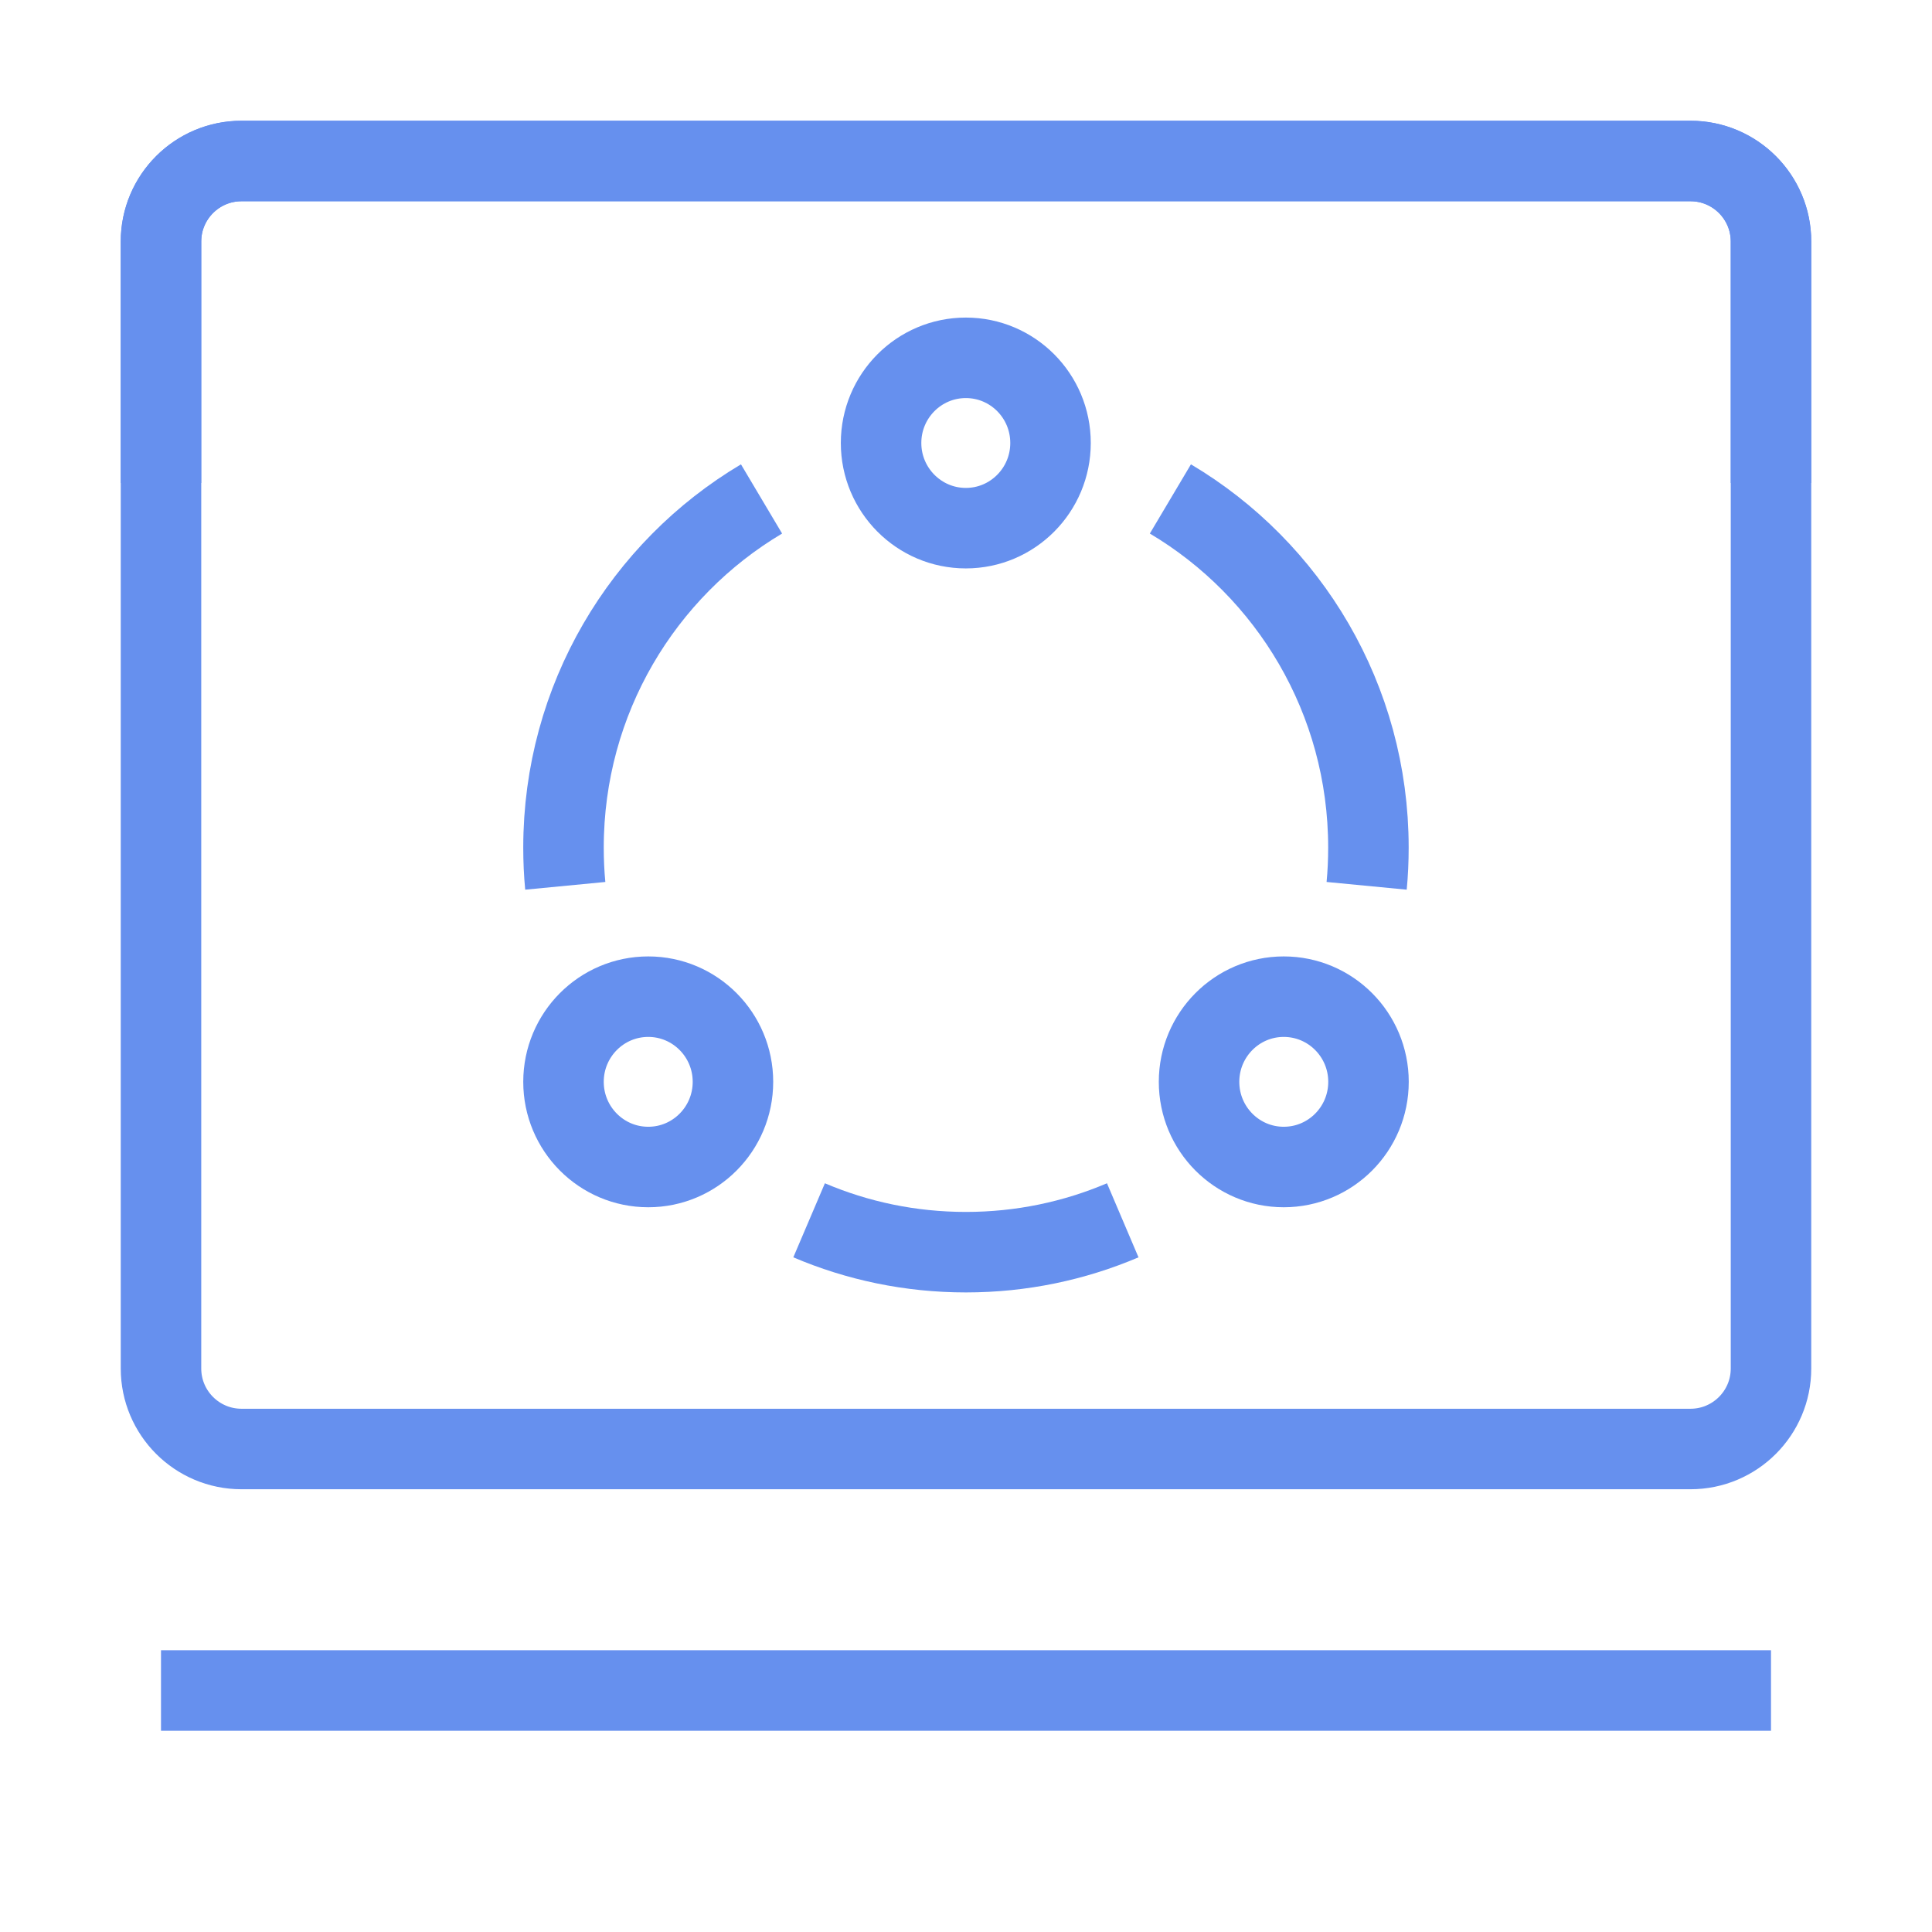
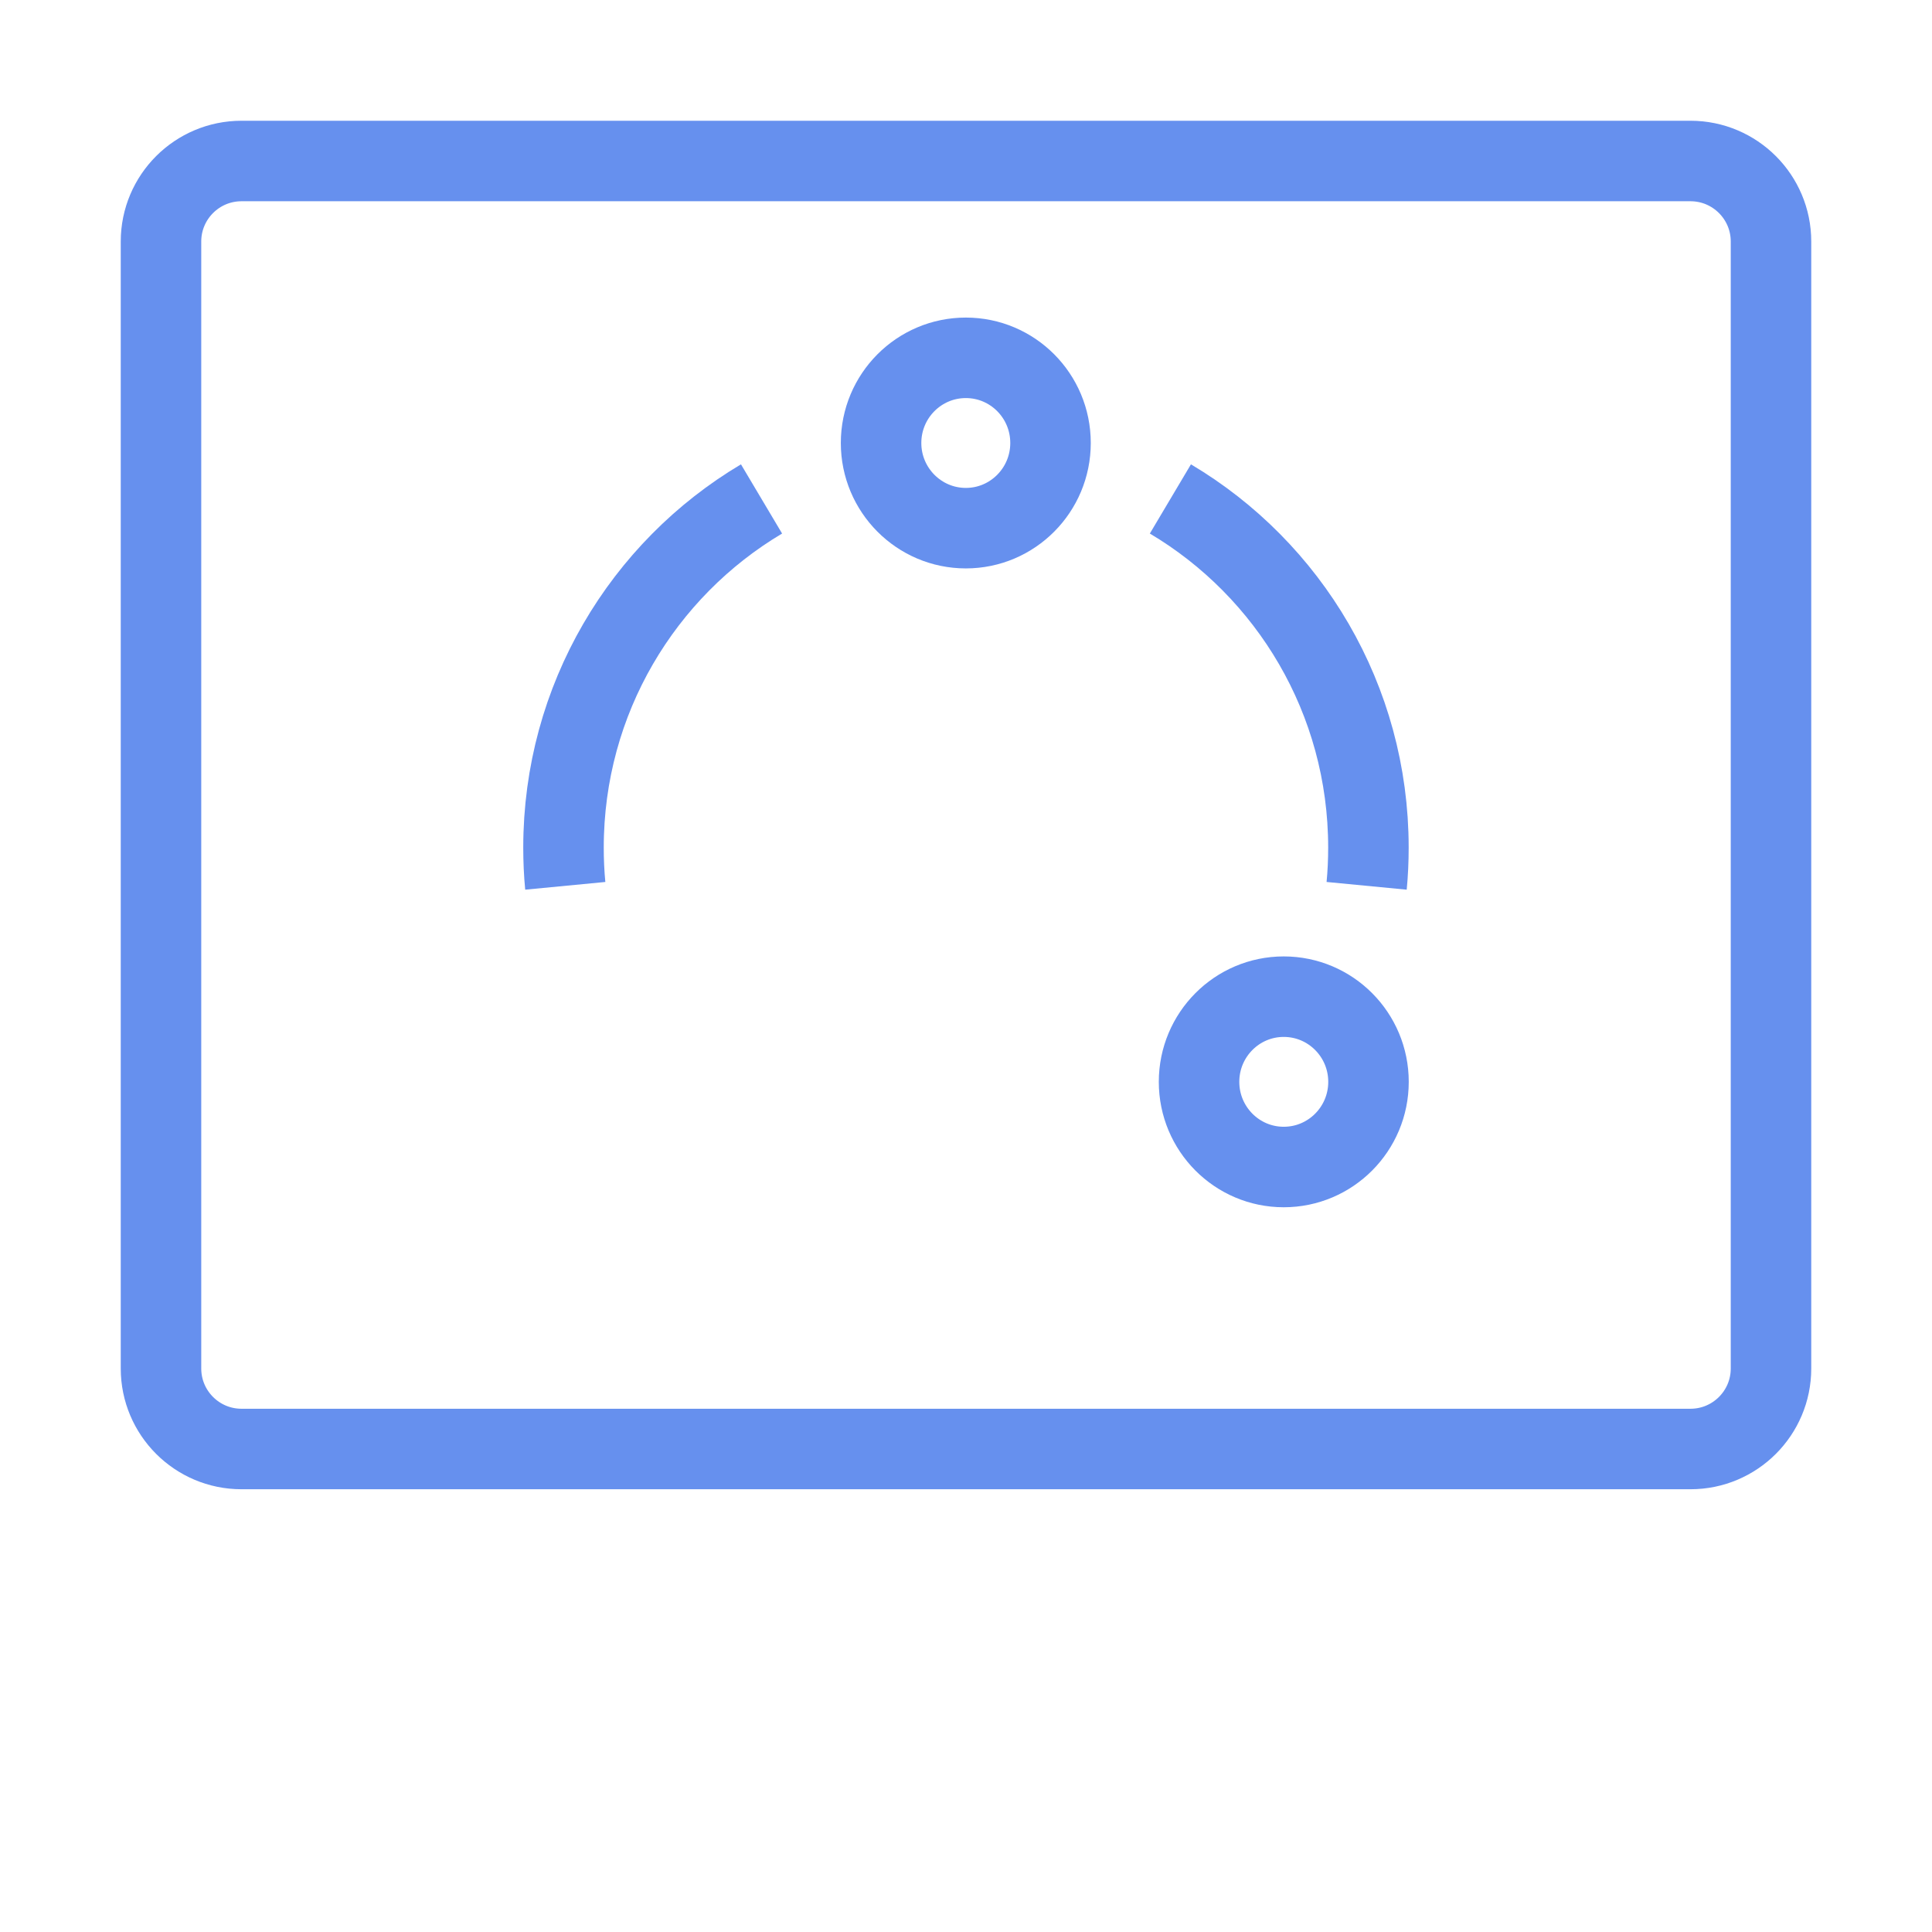
<svg xmlns="http://www.w3.org/2000/svg" width="24" height="24" viewBox="0 0 24 24" fill="none">
  <path d="M21 2H3C2.448 2 2 2.448 2 3V17C2 17.552 2.448 18 3 18H21C21.552 18 22 17.552 22 17V3C22 2.448 21.552 2 21 2Z" stroke="#6690EE" stroke-linejoin="round" />
-   <path d="M22 6V3C22 2.448 21.552 2 21 2H3C2.448 2 2 2.448 2 3V6" stroke="#6690EE" stroke-linejoin="round" />
  <path d="M11.998 6.561C12.579 6.561 13.05 6.087 13.05 5.503C13.05 4.918 12.579 4.445 11.998 4.445C11.417 4.445 10.945 4.918 10.945 5.503C10.945 6.087 11.417 6.561 11.998 6.561Z" stroke="#6690EE" stroke-linejoin="round" />
-   <path d="M8.053 14.497C8.634 14.497 9.105 14.023 9.105 13.439C9.105 12.855 8.634 12.381 8.053 12.381C7.471 12.381 7 12.855 7 13.439C7 14.023 7.471 14.497 8.053 14.497Z" stroke="#6690EE" stroke-linejoin="round" />
  <path d="M15.947 14.497C16.529 14.497 17 14.023 17 13.439C17 12.855 16.529 12.381 15.947 12.381C15.366 12.381 14.895 12.855 14.895 13.439C14.895 14.023 15.366 14.497 15.947 14.497Z" stroke="#6690EE" stroke-linejoin="round" />
  <path d="M14.539 6.198C16.012 7.073 16.999 8.685 16.999 10.529C16.999 10.689 16.992 10.848 16.977 11.004" stroke="#6690EE" stroke-linejoin="round" />
-   <path d="M13.947 15.159C13.348 15.414 12.69 15.555 11.999 15.555C11.308 15.555 10.649 15.414 10.051 15.159" stroke="#6690EE" stroke-linejoin="round" />
  <path d="M7.022 11.004C7.007 10.848 7 10.689 7 10.529C7 8.685 7.988 7.073 9.46 6.198" stroke="#6690EE" stroke-linejoin="round" />
-   <path d="M2 21H22" stroke="#6690EE" stroke-linejoin="round" />
</svg>